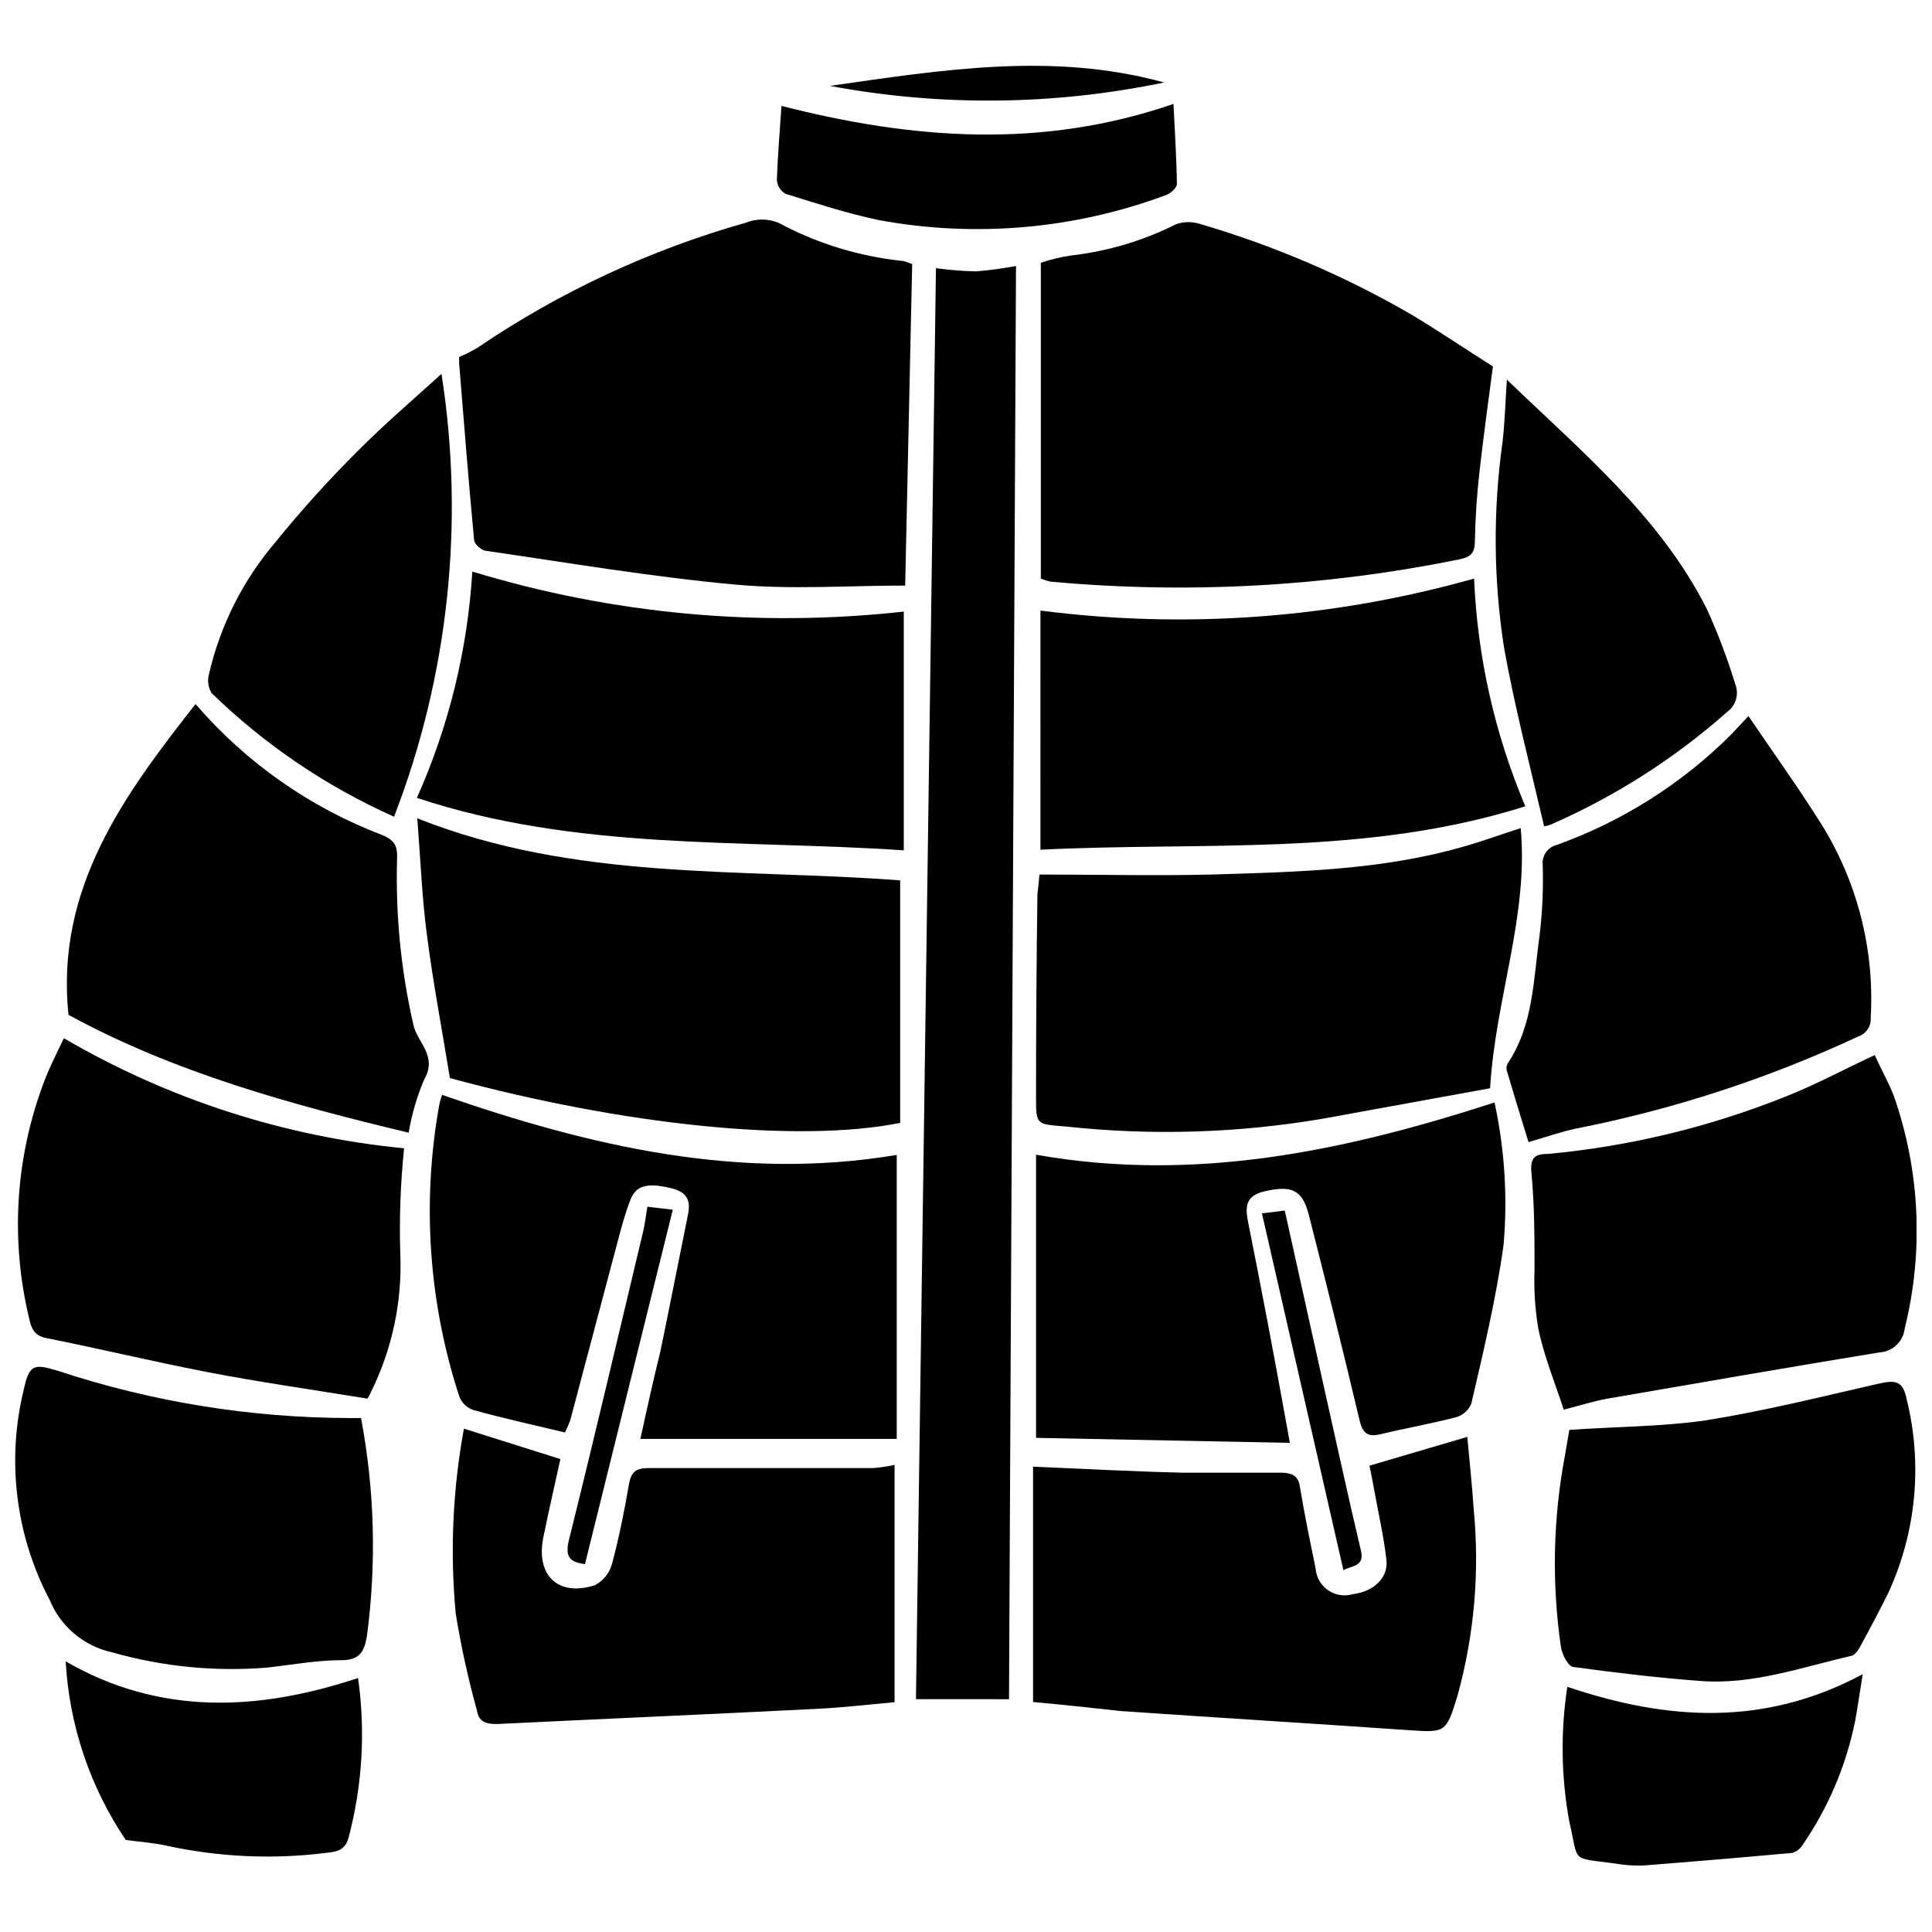
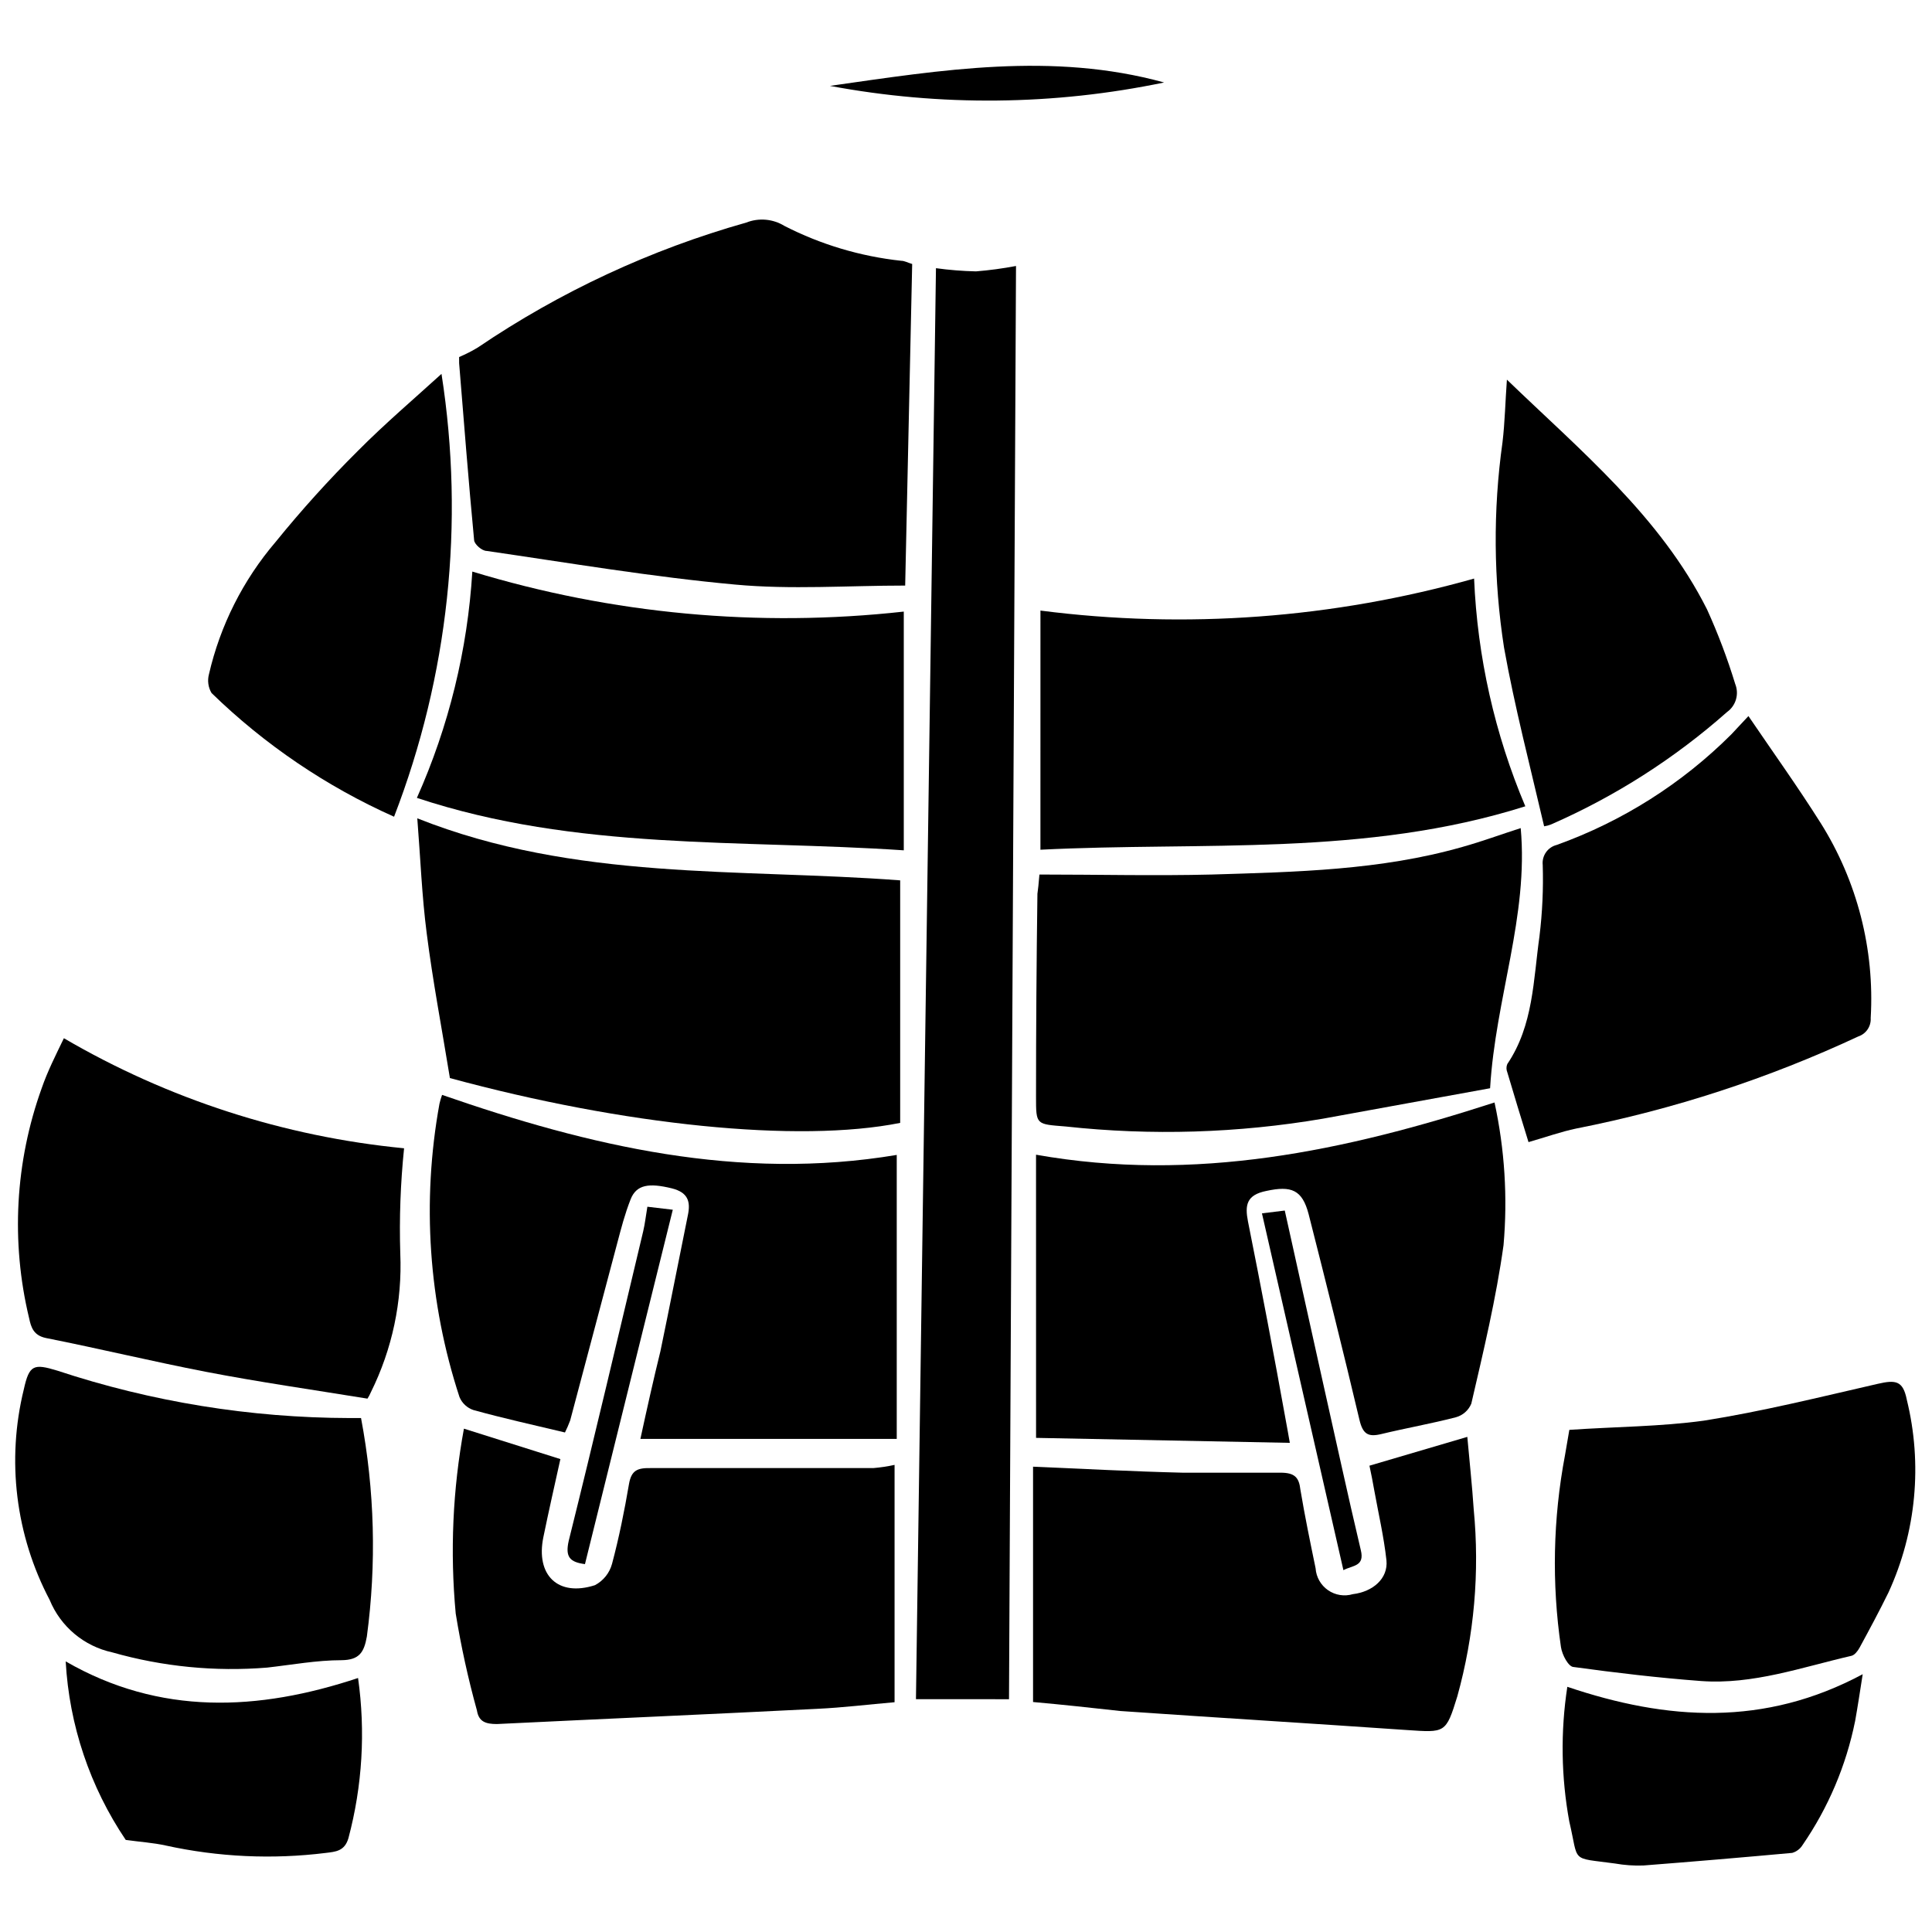
<svg xmlns="http://www.w3.org/2000/svg" width="800px" height="800px" version="1.1" viewBox="144 144 512 512">
  <defs>
    <clipPath id="d">
      <path d="m148.09 419h103.91v96h-103.91z" />
    </clipPath>
    <clipPath id="c">
      <path d="m549 423h102.9v95h-102.9z" />
    </clipPath>
    <clipPath id="b">
      <path d="m148.09 506h94.906v81h-94.906z" />
    </clipPath>
    <clipPath id="a">
      <path d="m556 510h95.902v80h-95.902z" />
    </clipPath>
  </defs>
  <path d="m392.04 215.07c3.516 0.484 7.059 0.77 10.605 0.848 3.559-0.289 7.102-0.766 10.609-1.43-0.637 126.5-1.254 253.11-1.855 379.82l-24.66-0.004c1.766-125.93 3.535-252.34 5.301-379.23z" />
  <path d="m419.73 305.81c38.488 4.953 77.578 2.066 114.92-8.484 0.875 20.766 5.477 41.207 13.574 60.352-42.426 13.418-85.543 9.332-128.5 11.508z" />
  <path d="m254.48 355.45c8.457-18.949 13.434-39.266 14.691-59.977 36.996 11.258 75.898 14.867 114.34 10.605v63.266c-43.324-2.914-86.652 0.16-129.03-13.895z" />
  <path d="m265.67 238.62c1.719-0.73 3.387-1.582 4.984-2.547 21.781-14.766 45.793-25.941 71.117-33.09 3.328-1.316 7.082-0.98 10.129 0.898 9.656 4.941 20.133 8.066 30.918 9.23 0.902 0 1.805 0.531 2.918 0.848l-1.855 85.223c-15.273 0-30.281 1.113-45.078-0.266-22.008-2.016-43.91-5.727-65.812-8.91-1.273 0-3.234-1.75-3.34-2.812-1.484-15.645-2.703-31.289-3.977-46.934z" />
-   <path d="m419.83 297.33v-83.688c2.672-0.914 5.426-1.57 8.223-1.961 9.621-1.113 18.977-3.914 27.629-8.273 2.113-0.719 4.406-0.719 6.523 0 19.645 5.762 38.52 13.883 56.215 24.184 6.949 4.191 13.684 8.75 21.215 13.523-1.168 8.961-2.492 18.402-3.555 27.895-0.688 6.098-1.113 12.199-1.219 18.348 0 3.129-1.008 4.242-4.137 4.879h-0.004c-35.668 7.258-72.207 9.238-108.45 5.887-0.832-0.203-1.648-0.469-2.441-0.793z" />
  <path d="m263.23 429.7c-2.176-13.363-4.562-25.828-6.152-38.395-1.273-9.812-1.645-19.727-2.492-30.441 41.895 16.652 85.223 13.207 127.97 16.441v64.273c-26.992 5.41-73.293 0.637-119.32-11.879z" />
  <path d="m419.46 375.76c15.539 0 30.602 0.371 45.66 0 22.328-0.688 44.758-1.113 66.449-7.32 5.305-1.484 10.129-3.289 15.434-4.984 2.121 23.281-6.684 45.023-8.113 68.941-14.426 2.652-29.328 5.305-44.281 8.062-22.527 3.84-45.48 4.539-68.199 2.07-7.852-0.637-7.852-0.371-7.852-7.848 0-17.926 0.125-35.867 0.371-53.828 0.16-1.223 0.32-2.441 0.531-5.094z" />
  <path d="m418.56 450.01c42.16 7.477 81.883-1.008 121.5-13.84h0.004c2.695 12.41 3.5 25.16 2.387 37.812-1.961 14.105-5.305 28.055-8.539 42-0.734 1.77-2.238 3.098-4.082 3.606-6.523 1.695-13.207 2.863-19.781 4.453-3.5 0.848-4.879 0-5.781-3.766-4.297-18.191-8.855-36.379-13.469-54.516-1.695-6.469-4.562-7.582-11.191-6.152-5.305 1.062-5.727 3.766-4.879 8.113 3.535 17.676 6.894 35.355 10.078 53.031 0.266 1.539 0.582 3.074 1.008 5.621l-67.25-1.32z" />
  <path d="m293.72 523.62c-8.434-2.016-16.387-3.766-24.234-5.941l-0.004 0.004c-1.68-0.559-3.031-1.816-3.711-3.449-8.211-25.07-10.031-51.793-5.305-77.746 0.184-0.789 0.41-1.57 0.691-2.332 39.086 13.578 78.699 22.91 120.49 15.91v75.254h-67.934c1.75-8.062 3.5-15.91 5.305-23.227 2.492-11.984 4.824-24.023 7.266-36.008 0.797-3.711 0-6.098-4.242-7.16-6.047-1.484-9.387-1.008-10.926 2.918-1.539 3.926-2.441 7.477-3.445 11.242l-12.57 47.359v-0.008c-0.402 1.086-0.863 2.148-1.379 3.184z" />
  <path d="m381.07 532.21v62.898c-6.84 0.582-13.684 1.434-20.523 1.75-28.266 1.434-56.586 2.652-84.852 4.031-3.023 0-4.824-0.637-5.305-3.606-2.34-8.449-4.215-17.016-5.621-25.668-1.527-16.359-0.797-32.848 2.176-49.004l25.562 8.062c-1.484 6.734-3.074 13.684-4.508 20.684-2.066 10.023 3.816 15.91 13.684 12.727h-0.004c2.215-1.172 3.848-3.207 4.508-5.621 1.855-6.949 3.289-14.055 4.508-21.215 0.637-3.606 2.227-4.242 5.676-4.191h59.023v0.004c1.91-0.156 3.805-0.438 5.676-0.852z" />
  <path d="m417.77 595.05v-62.363c13.629 0.582 26.516 1.273 39.562 1.59h25.984c3.766 0 4.934 1.219 5.305 4.508 1.168 7 2.598 13.895 4.031 20.844l-0.004-0.004c0.164 2.332 1.371 4.461 3.293 5.793 1.918 1.328 4.336 1.715 6.574 1.051 5.305-0.637 9.387-4.137 8.91-8.961-0.688-6.258-2.121-12.41-3.234-18.562-0.371-2.176-0.797-4.297-1.273-6.523l25.934-7.637c0.582 6.523 1.273 12.832 1.695 19.199v-0.004c1.609 16.656 0.137 33.465-4.348 49.586-3.023 9.812-3.184 9.598-13.363 8.91-25.297-1.75-50.594-3.289-75.891-5.039-7.637-0.848-15.434-1.695-23.176-2.387z" />
  <g clip-path="url(#d)">
    <path d="m160.93 419.14c27.59 16.129 58.348 26.082 90.156 29.168-0.953 9.246-1.293 18.547-1.008 27.84 0.551 12.73-2.133 25.391-7.793 36.805-0.25 0.594-0.551 1.16-0.902 1.699 0 0-0.426 0.426 0 0-14.691-2.387-28.797-4.402-42.797-7.106s-28.266-6.152-42.426-8.961c-3.234-0.688-3.926-2.758-4.453-5.305l-0.004-0.004c-4.852-20.184-3.688-41.348 3.344-60.879 1.535-4.457 3.656-8.645 5.883-13.258z" />
  </g>
  <g clip-path="url(#c)">
-     <path d="m640.82 423.6c1.645 3.66 3.606 7.16 4.984 10.605 7.012 19.879 8.047 41.379 2.969 61.836-0.383 3.484-3.234 6.18-6.734 6.367-24.023 3.926-48.047 8.113-72.07 12.25-3.555 0.637-7 1.75-11.562 2.918-2.332-7.16-5.305-14.32-6.789-21.742v-0.004c-0.824-5.047-1.145-10.164-0.953-15.273 0-8.484 0-17.023-0.797-25.457-0.426-4.191 0.688-5.305 4.402-5.305v0.004c21.664-2.016 42.922-7.16 63.109-15.273 7.531-2.969 14.742-6.844 23.441-10.926z" />
-   </g>
-   <path d="m252.3 444.18c-31.395-7.531-61.996-15.91-90.156-31.234-3.449-33.414 14.531-58.02 33.676-82.363 13.359 15.523 30.387 27.461 49.531 34.738 3.445 1.434 4.031 3.074 3.871 6.574-0.402 14.637 1.043 29.266 4.297 43.539 0.953 4.773 6.523 8.324 2.918 14.582l-0.004 0.004c-1.93 4.539-3.316 9.293-4.133 14.16z" />
+     </g>
  <path d="m549.07 446.67c-1.91-6.203-3.816-12.355-5.621-18.508-0.293-0.695-0.293-1.48 0-2.176 6.949-10.289 6.894-22.379 8.539-33.941h-0.004c0.762-6.246 1.047-12.539 0.852-18.824-0.258-2.449 1.324-4.711 3.711-5.305 17.406-6.246 33.215-16.258 46.297-29.328l4.508-4.824c6.523 9.598 13.098 18.773 19.09 28.266h0.004c9.723 15.445 14.375 33.539 13.309 51.758 0.137 2.184-1.211 4.188-3.285 4.879-23.832 11.129-48.922 19.32-74.727 24.398-4.082 0.848-8.219 2.332-12.672 3.606z" />
  <g clip-path="url(#b)">
    <path d="m239.68 519.8c3.606 19.098 4.125 38.648 1.539 57.91-0.742 4.137-1.961 6.203-6.684 6.258-6.574 0-13.152 1.219-19.727 1.961-13.812 1.129-27.719-0.238-41.047-4.031-7.481-1.621-13.688-6.812-16.598-13.895-9.035-17.148-11.473-37.016-6.844-55.84 1.434-6.469 2.598-6.84 8.855-4.934 25 8.273 51.152 12.516 77.48 12.57z" />
  </g>
  <g clip-path="url(#a)">
    <path d="m559.89 522.93c12.465-0.852 24.078-0.852 35.641-2.441 15.484-2.441 30.812-6.258 46.086-9.758 4.824-1.113 6.684-0.797 7.691 4.137h-0.004c4.219 17.098 2.519 35.117-4.824 51.125-2.441 4.984-5.039 9.812-7.691 14.691-0.477 0.848-1.273 1.91-2.121 2.121-13.152 3.023-26.094 7.691-39.879 6.684-11.297-0.848-22.539-2.176-33.73-3.711-1.379 0-3.074-3.184-3.394-5.305v-0.004c-2.461-16.859-2.102-34.012 1.062-50.754 0.371-2.332 0.793-4.453 1.164-6.785z" />
  </g>
  <path d="m248.43 360.44c-17.922-7.996-34.297-19.09-48.363-32.777-0.895-1.5-1.141-3.297-0.691-4.984 2.981-12.934 9.039-24.961 17.66-35.055 6.828-8.426 14.105-16.48 21.797-24.129 7.211-7.266 15.008-13.895 22.168-20.418 6.184 39.547 1.848 80.023-12.57 117.36z" />
  <path d="m553.21 362.98c-3.711-15.91-7.848-31.82-10.605-47.254l-0.004 0.004c-2.816-18.055-2.961-36.422-0.422-54.52 0.637-5.305 0.742-10.871 1.168-16.598 19.621 18.934 40.621 36.223 53.031 60.883 2.918 6.422 5.414 13.031 7.477 19.781 1.074 2.68 0.176 5.746-2.176 7.422-13.906 12.305-29.652 22.363-46.668 29.805-0.578 0.227-1.184 0.387-1.801 0.477z" />
  <path d="m238.89 588.69c2.004 14.172 1.137 28.598-2.547 42.426-1.008 3.5-3.445 3.606-5.992 3.926-14.152 1.762-28.5 1.098-42.426-1.961-3.34-0.742-6.84-0.953-10.605-1.484v-0.004c-9.477-14.043-14.973-30.387-15.91-47.305 24.926 14.375 50.965 13.207 77.48 4.402z" />
  <path d="m559.36 591.02c26.516 8.961 52.238 10.605 78.277-3.34-0.742 4.719-1.324 8.59-2.016 12.461h-0.004c-2.375 11.75-7.102 22.895-13.895 32.773-0.621 1.023-1.605 1.781-2.758 2.121-13.152 1.203-26.305 2.316-39.457 3.34h0.004c-2.523 0.09-5.047-0.09-7.531-0.527-11.984-1.645-9.492 0-12.09-11.082l-0.004-0.004c-2.168-11.801-2.348-23.883-0.527-35.742z" />
-   <path d="m351.1 172.07c34.684 8.855 68.941 11.508 103.89-0.531 0.316 6.894 0.797 14.16 0.902 21.215 0 1.008-1.645 2.492-2.812 2.918l0.004-0.004c-24.281 9.055-50.562 11.363-76.051 6.684-8.434-1.75-16.652-4.453-24.871-7-1.305-0.758-2.156-2.106-2.281-3.609 0.211-6.574 0.797-13.152 1.219-19.672z" />
  <path d="m363.94 166.76c29.484-4.191 58.918-9.07 88.562-0.902-29.18 6.078-59.266 6.387-88.562 0.902z" />
  <path d="m478.43 465.55 6.047-0.742 9.969 44.918c3.394 15.062 6.629 30.07 10.184 45.078 1.062 4.348-2.121 3.977-4.613 5.305z" />
  <path d="m299.02 558.51c-3.926-0.531-5.305-1.805-4.297-6.203 6.789-27.258 13.207-54.676 19.727-81.988 0.477-2.016 0.688-4.031 1.113-6.523l6.734 0.797z" />
</svg>